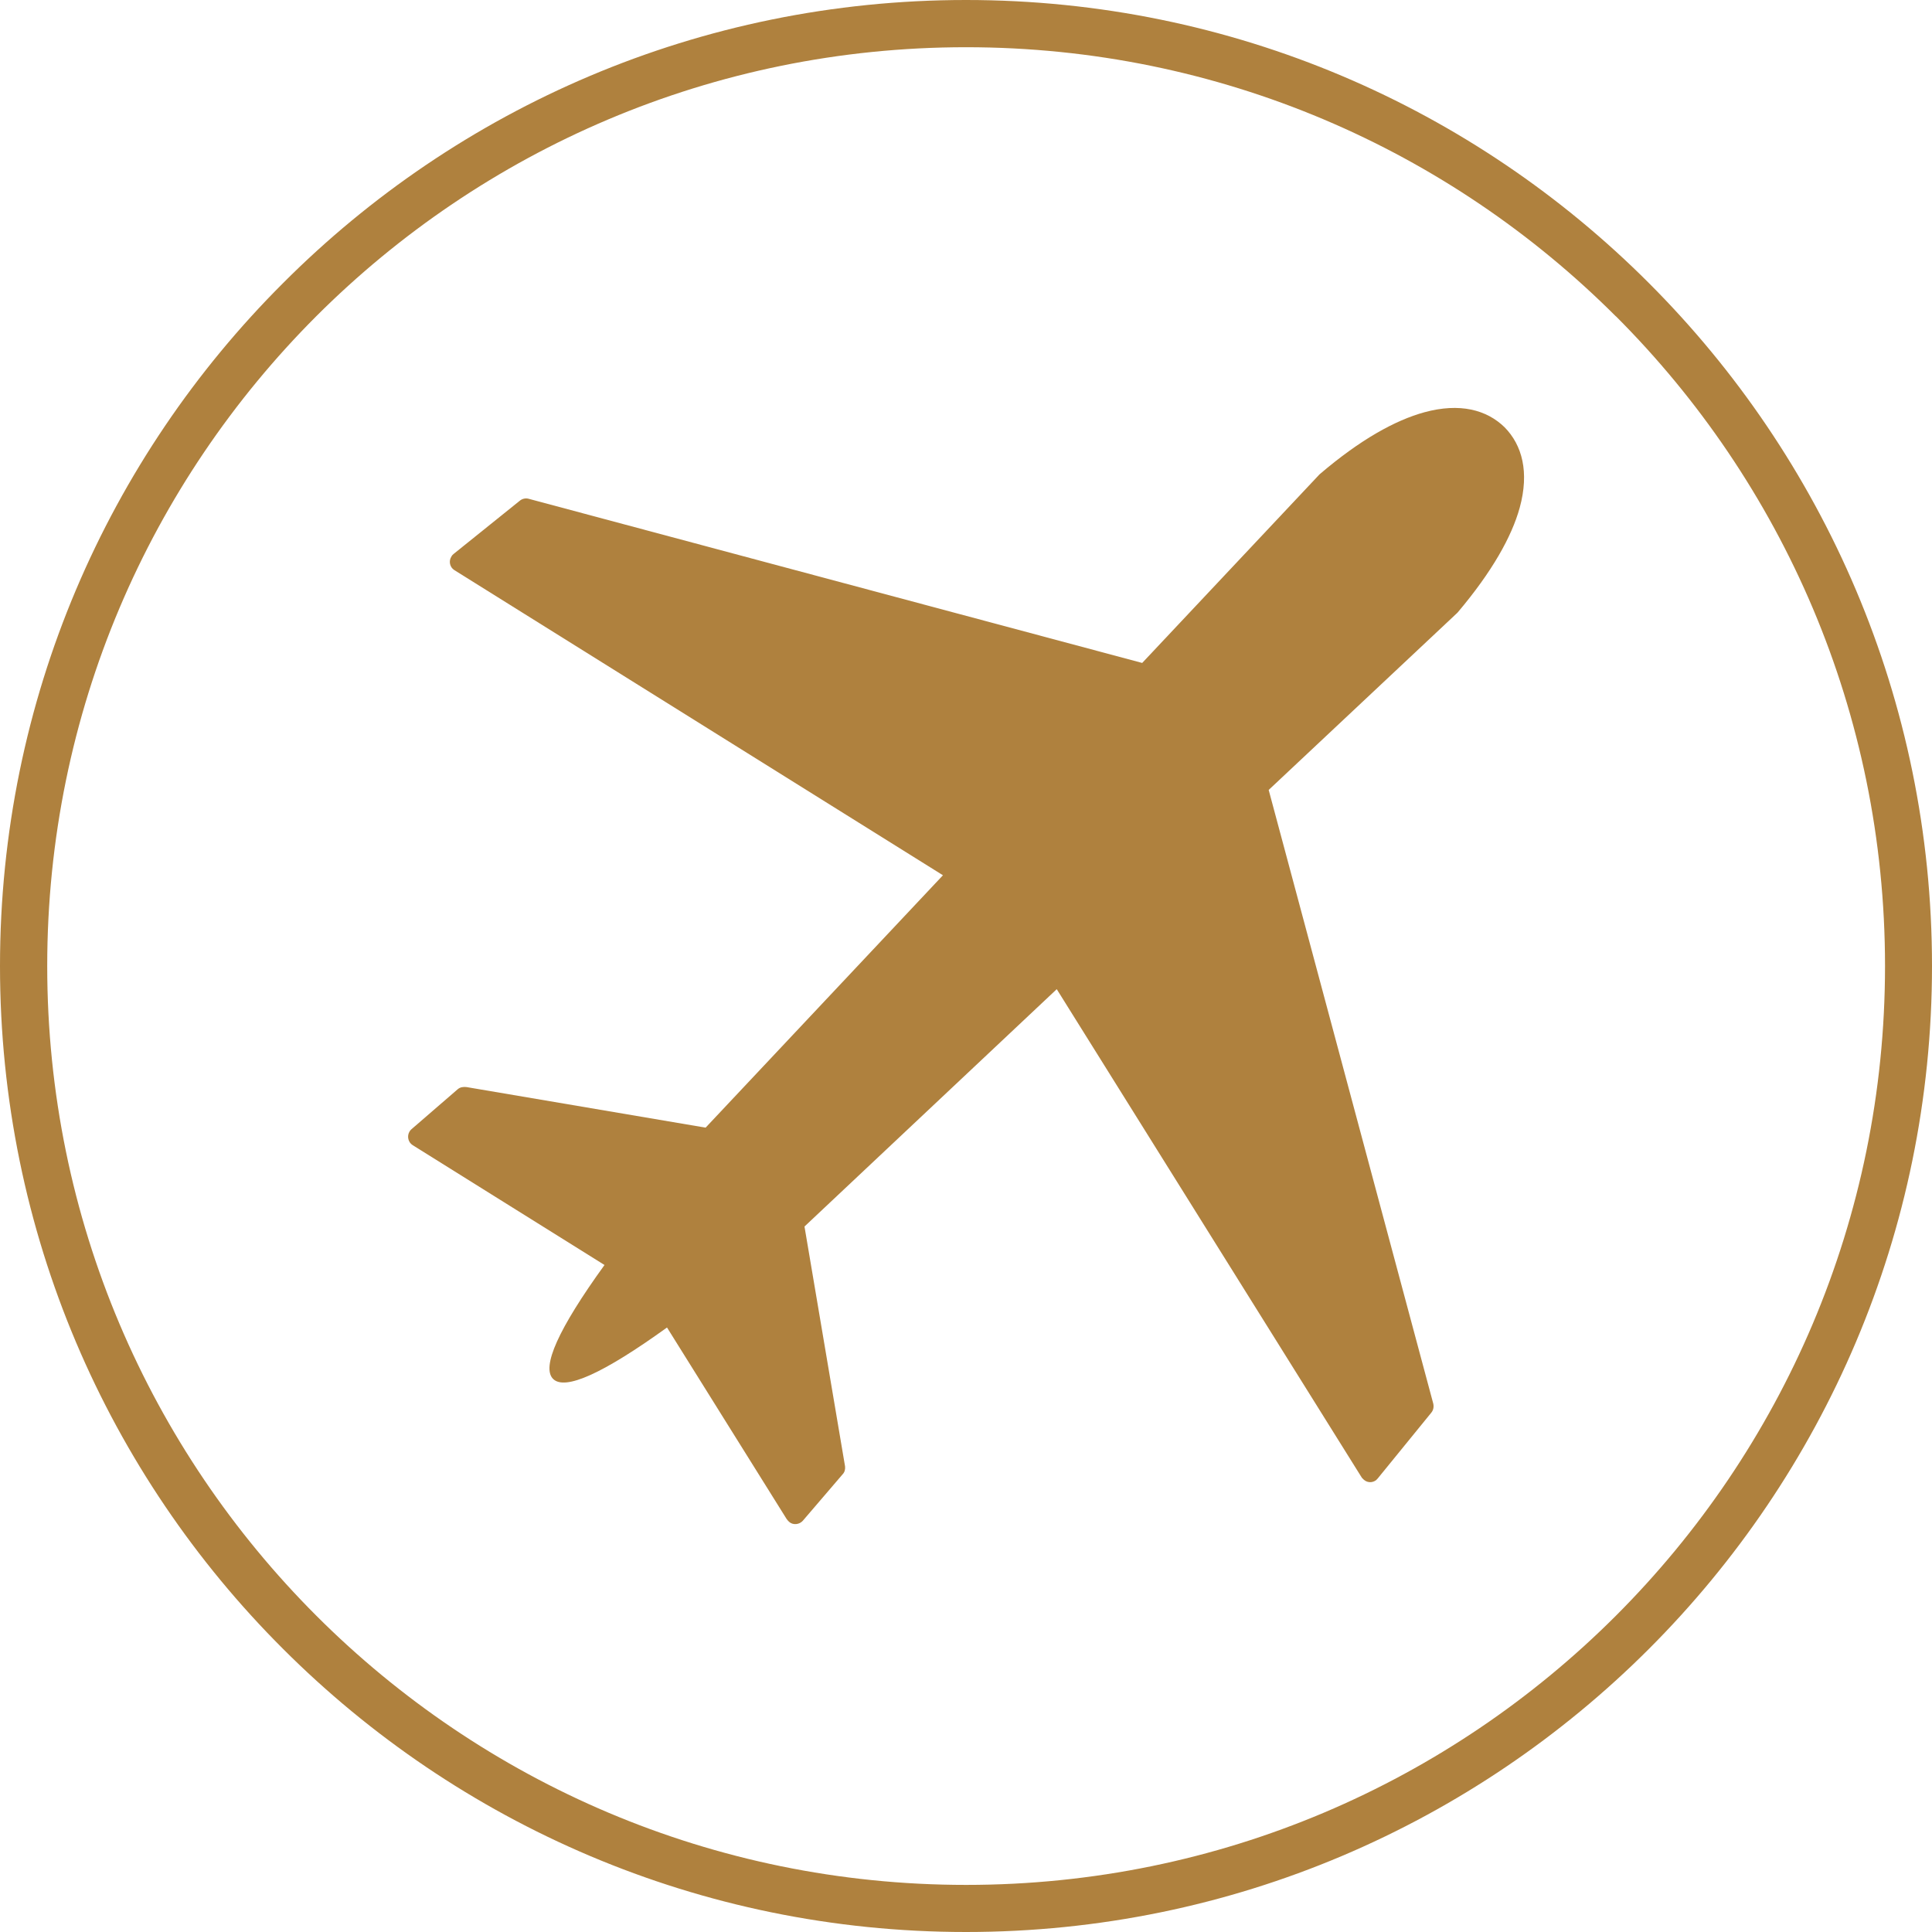
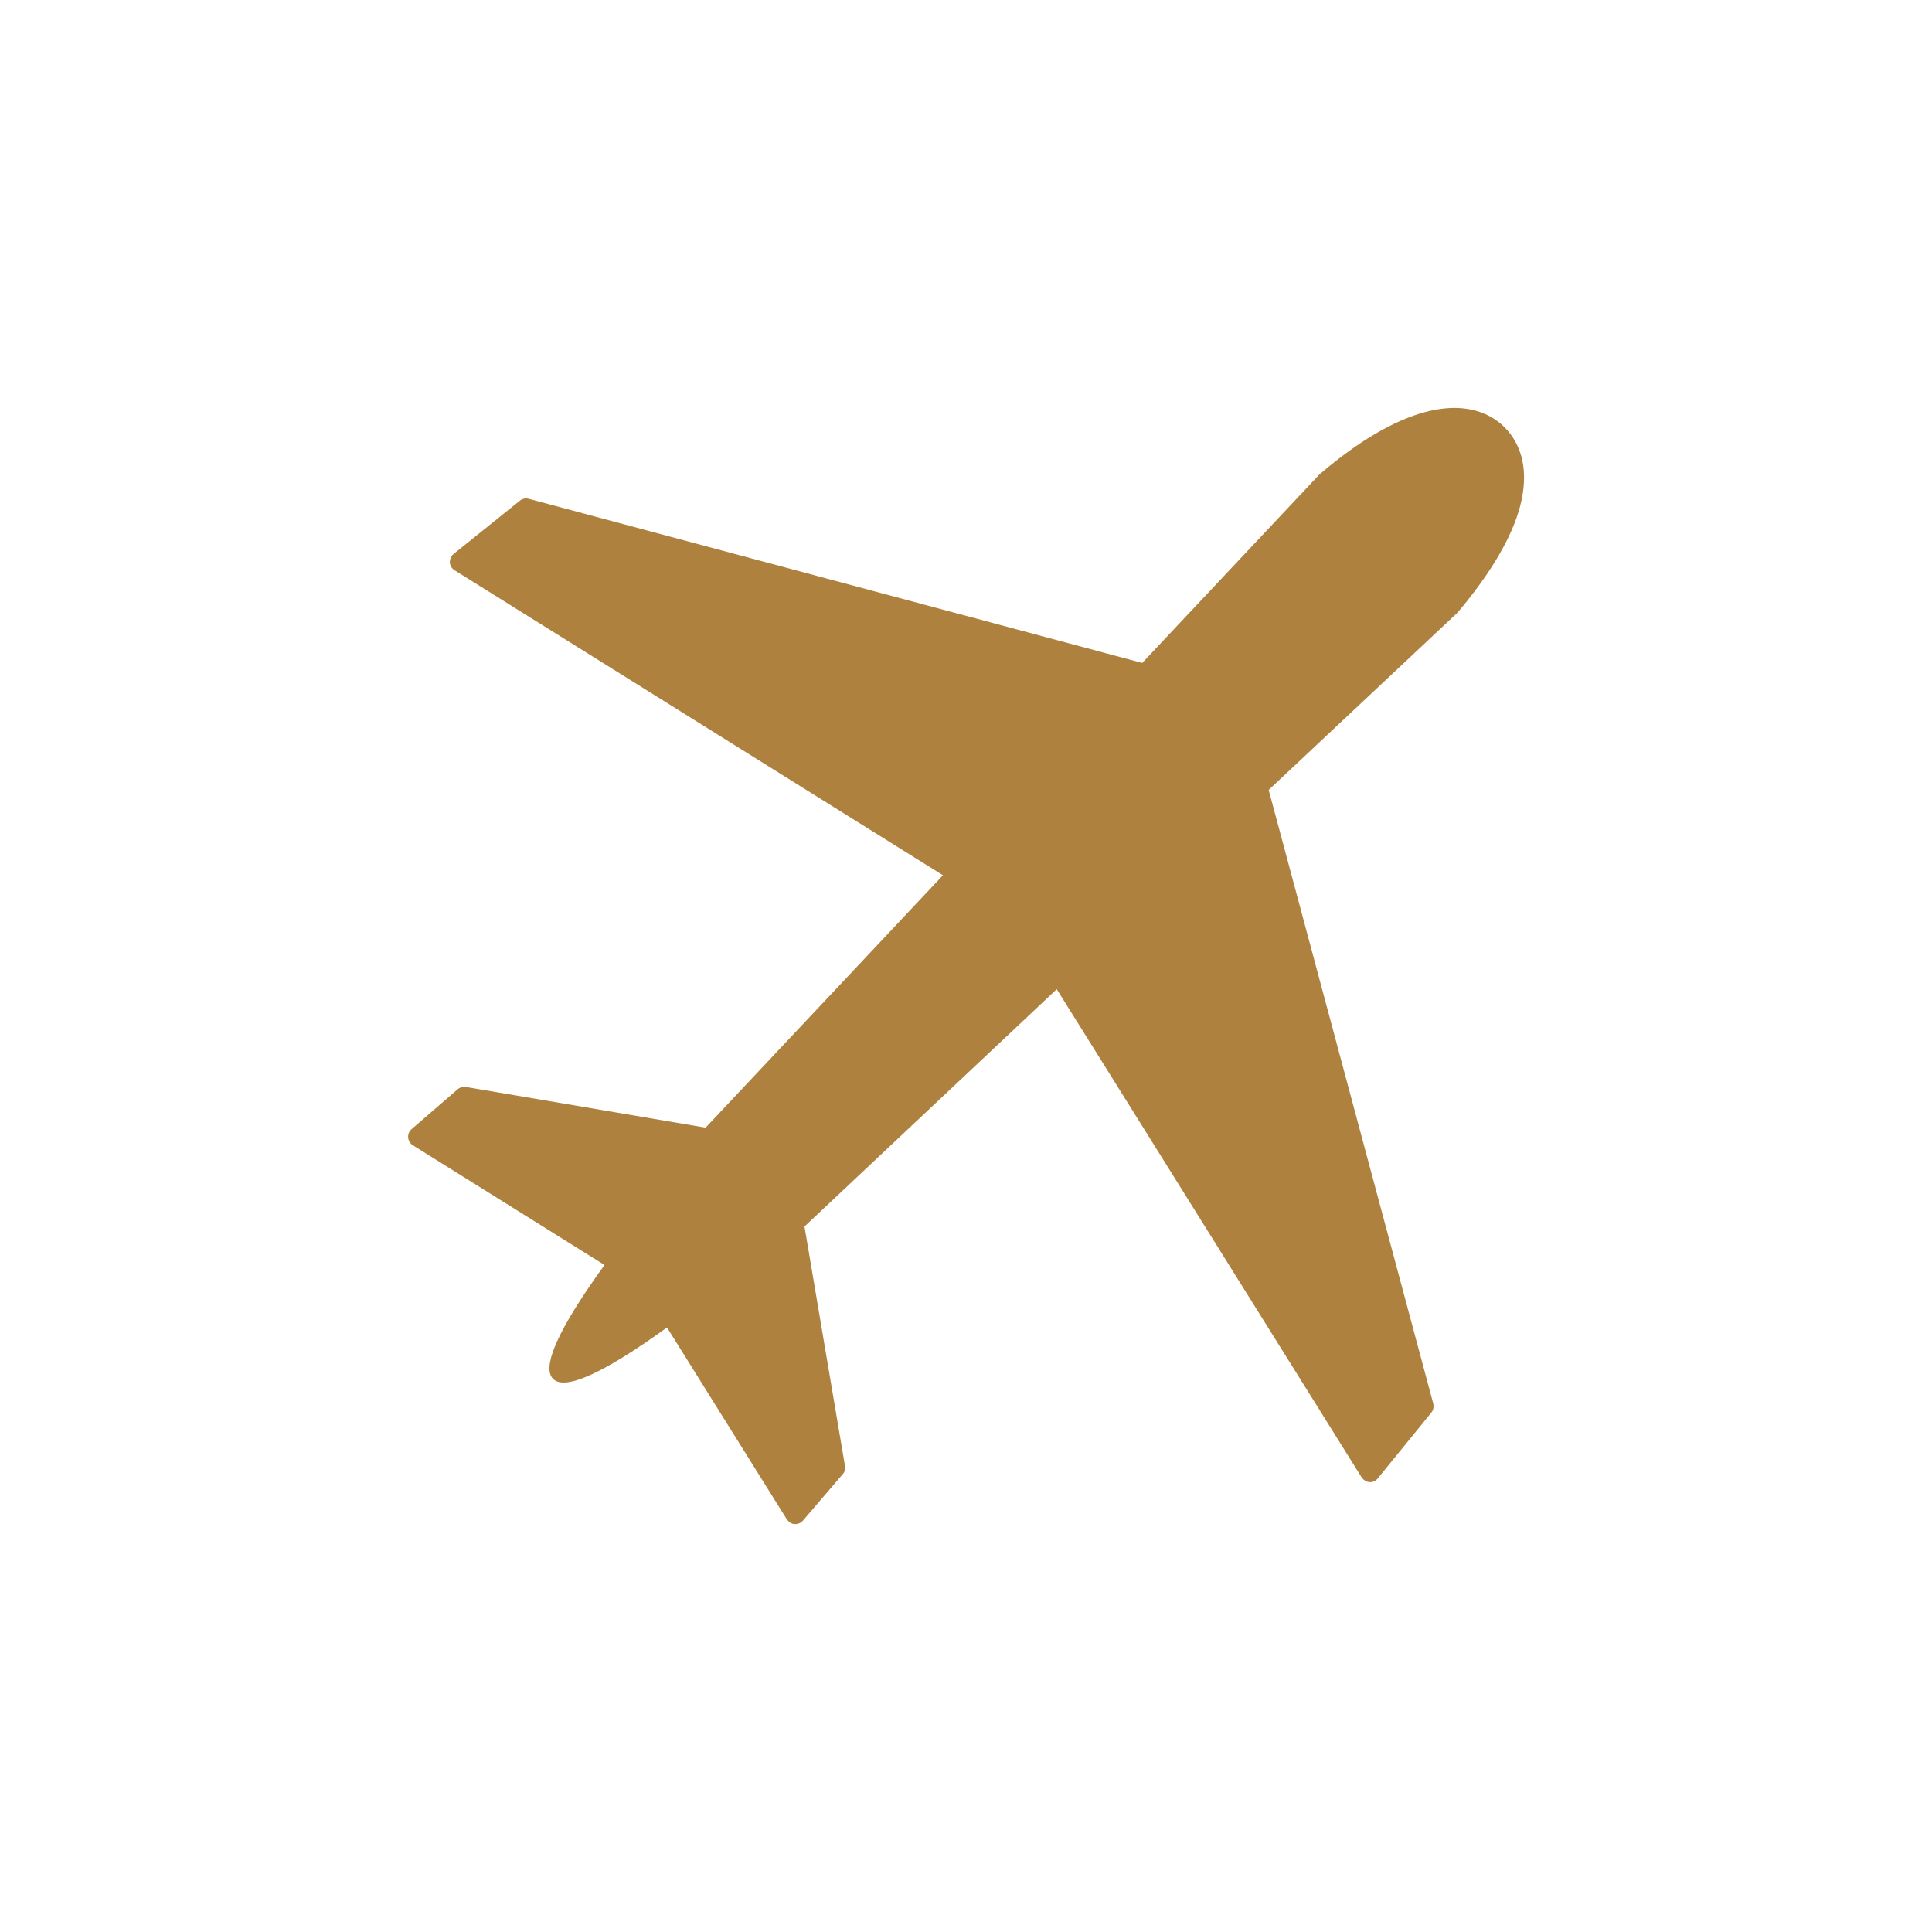
<svg xmlns="http://www.w3.org/2000/svg" id="Layer_2" viewBox="0 0 156.7 156.7">
  <defs>
    <style>.cls-1{fill:#af813e;stroke-width:0px;}</style>
  </defs>
  <g id="Layer_1-2">
-     <path class="cls-1" d="M78.35,0c21.63,0,41.21,8.76,55.39,22.96,14.17,14.17,22.96,33.76,22.96,55.39s-8.79,41.22-22.96,55.39c-14.17,14.17-33.76,22.96-55.39,22.96s-41.22-8.79-55.39-22.96C8.76,119.57,0,99.98,0,78.35S8.76,37.13,22.96,22.96C37.13,8.76,56.72,0,78.35,0h0ZM131.05,25.65C117.55,12.16,98.93,3.83,78.35,3.83S39.15,12.16,25.65,25.65C12.16,39.15,3.83,57.77,3.83,78.35s8.33,39.2,21.83,52.7c13.49,13.49,32.12,21.83,52.7,21.83s39.2-8.33,52.7-21.83c13.49-13.49,21.83-32.12,21.83-52.7s-8.33-39.2-21.83-52.7h0Z" />
    <path class="cls-1" d="M118.12,49.78l-15.22,14.29,13.35,49.78c.06.28,0,.54-.17.74l-4.34,5.33c-.26.34-.77.4-1.11.11l-.17-.17-24.75-39.63-20.46,19.25,3.29,19.45c.03.23-.03.48-.2.65h0l-3.23,3.77c-.28.31-.79.37-1.11.08-.08-.08-.14-.14-.2-.23l-9.7-15.53c-5.19,3.74-8.28,5.13-9.24,4.17-.96-.96.42-4.05,4.17-9.24l-15.56-9.72c-.37-.23-.48-.74-.25-1.11.03-.06.08-.11.14-.17l3.77-3.26c.2-.17.46-.2.71-.17l19.39,3.29,19.25-20.47-39.63-24.75c-.37-.23-.48-.74-.23-1.11.03-.08.11-.14.17-.2l5.36-4.31c.2-.17.46-.23.71-.17l49.78,13.32,14.34-15.25s.03-.03.06-.06h0c3.29-2.81,6.12-4.37,8.48-5.02,2.89-.79,5.07-.2,6.52,1.22,1.42,1.45,2.01,3.63,1.22,6.52-.65,2.35-2.24,5.19-5.02,8.48-.03.03-.08.09-.11.11h0Z" />
  </g>
</svg>